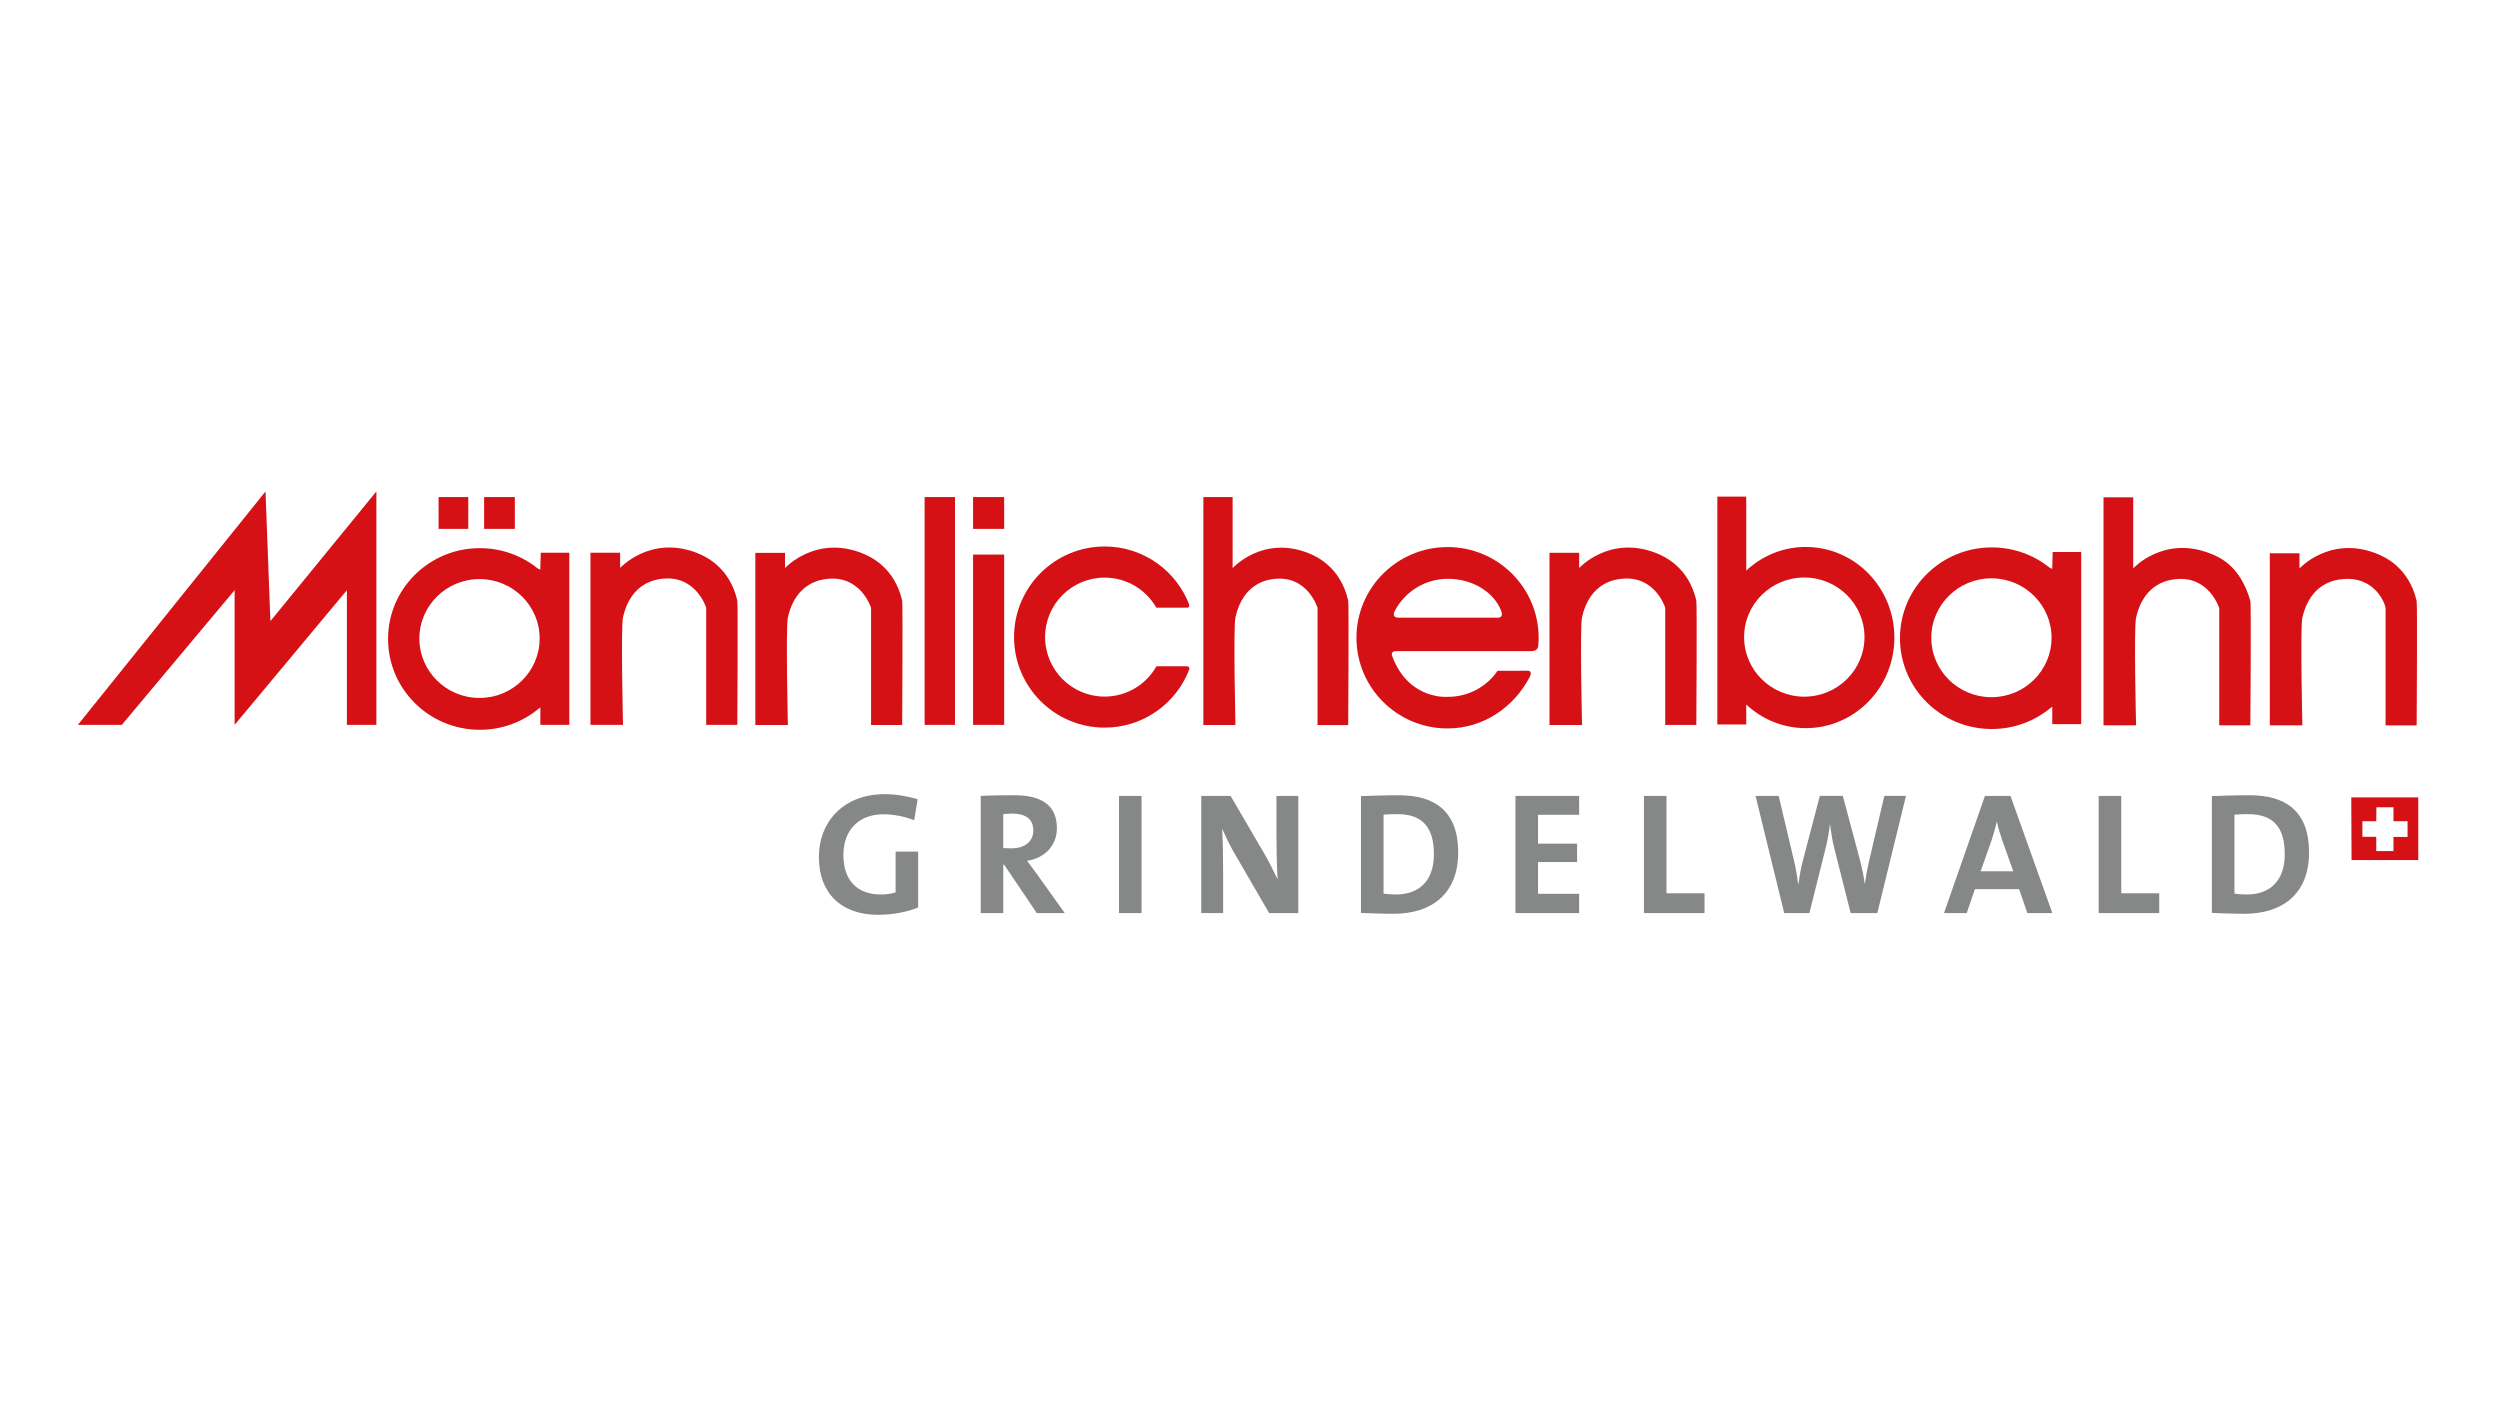
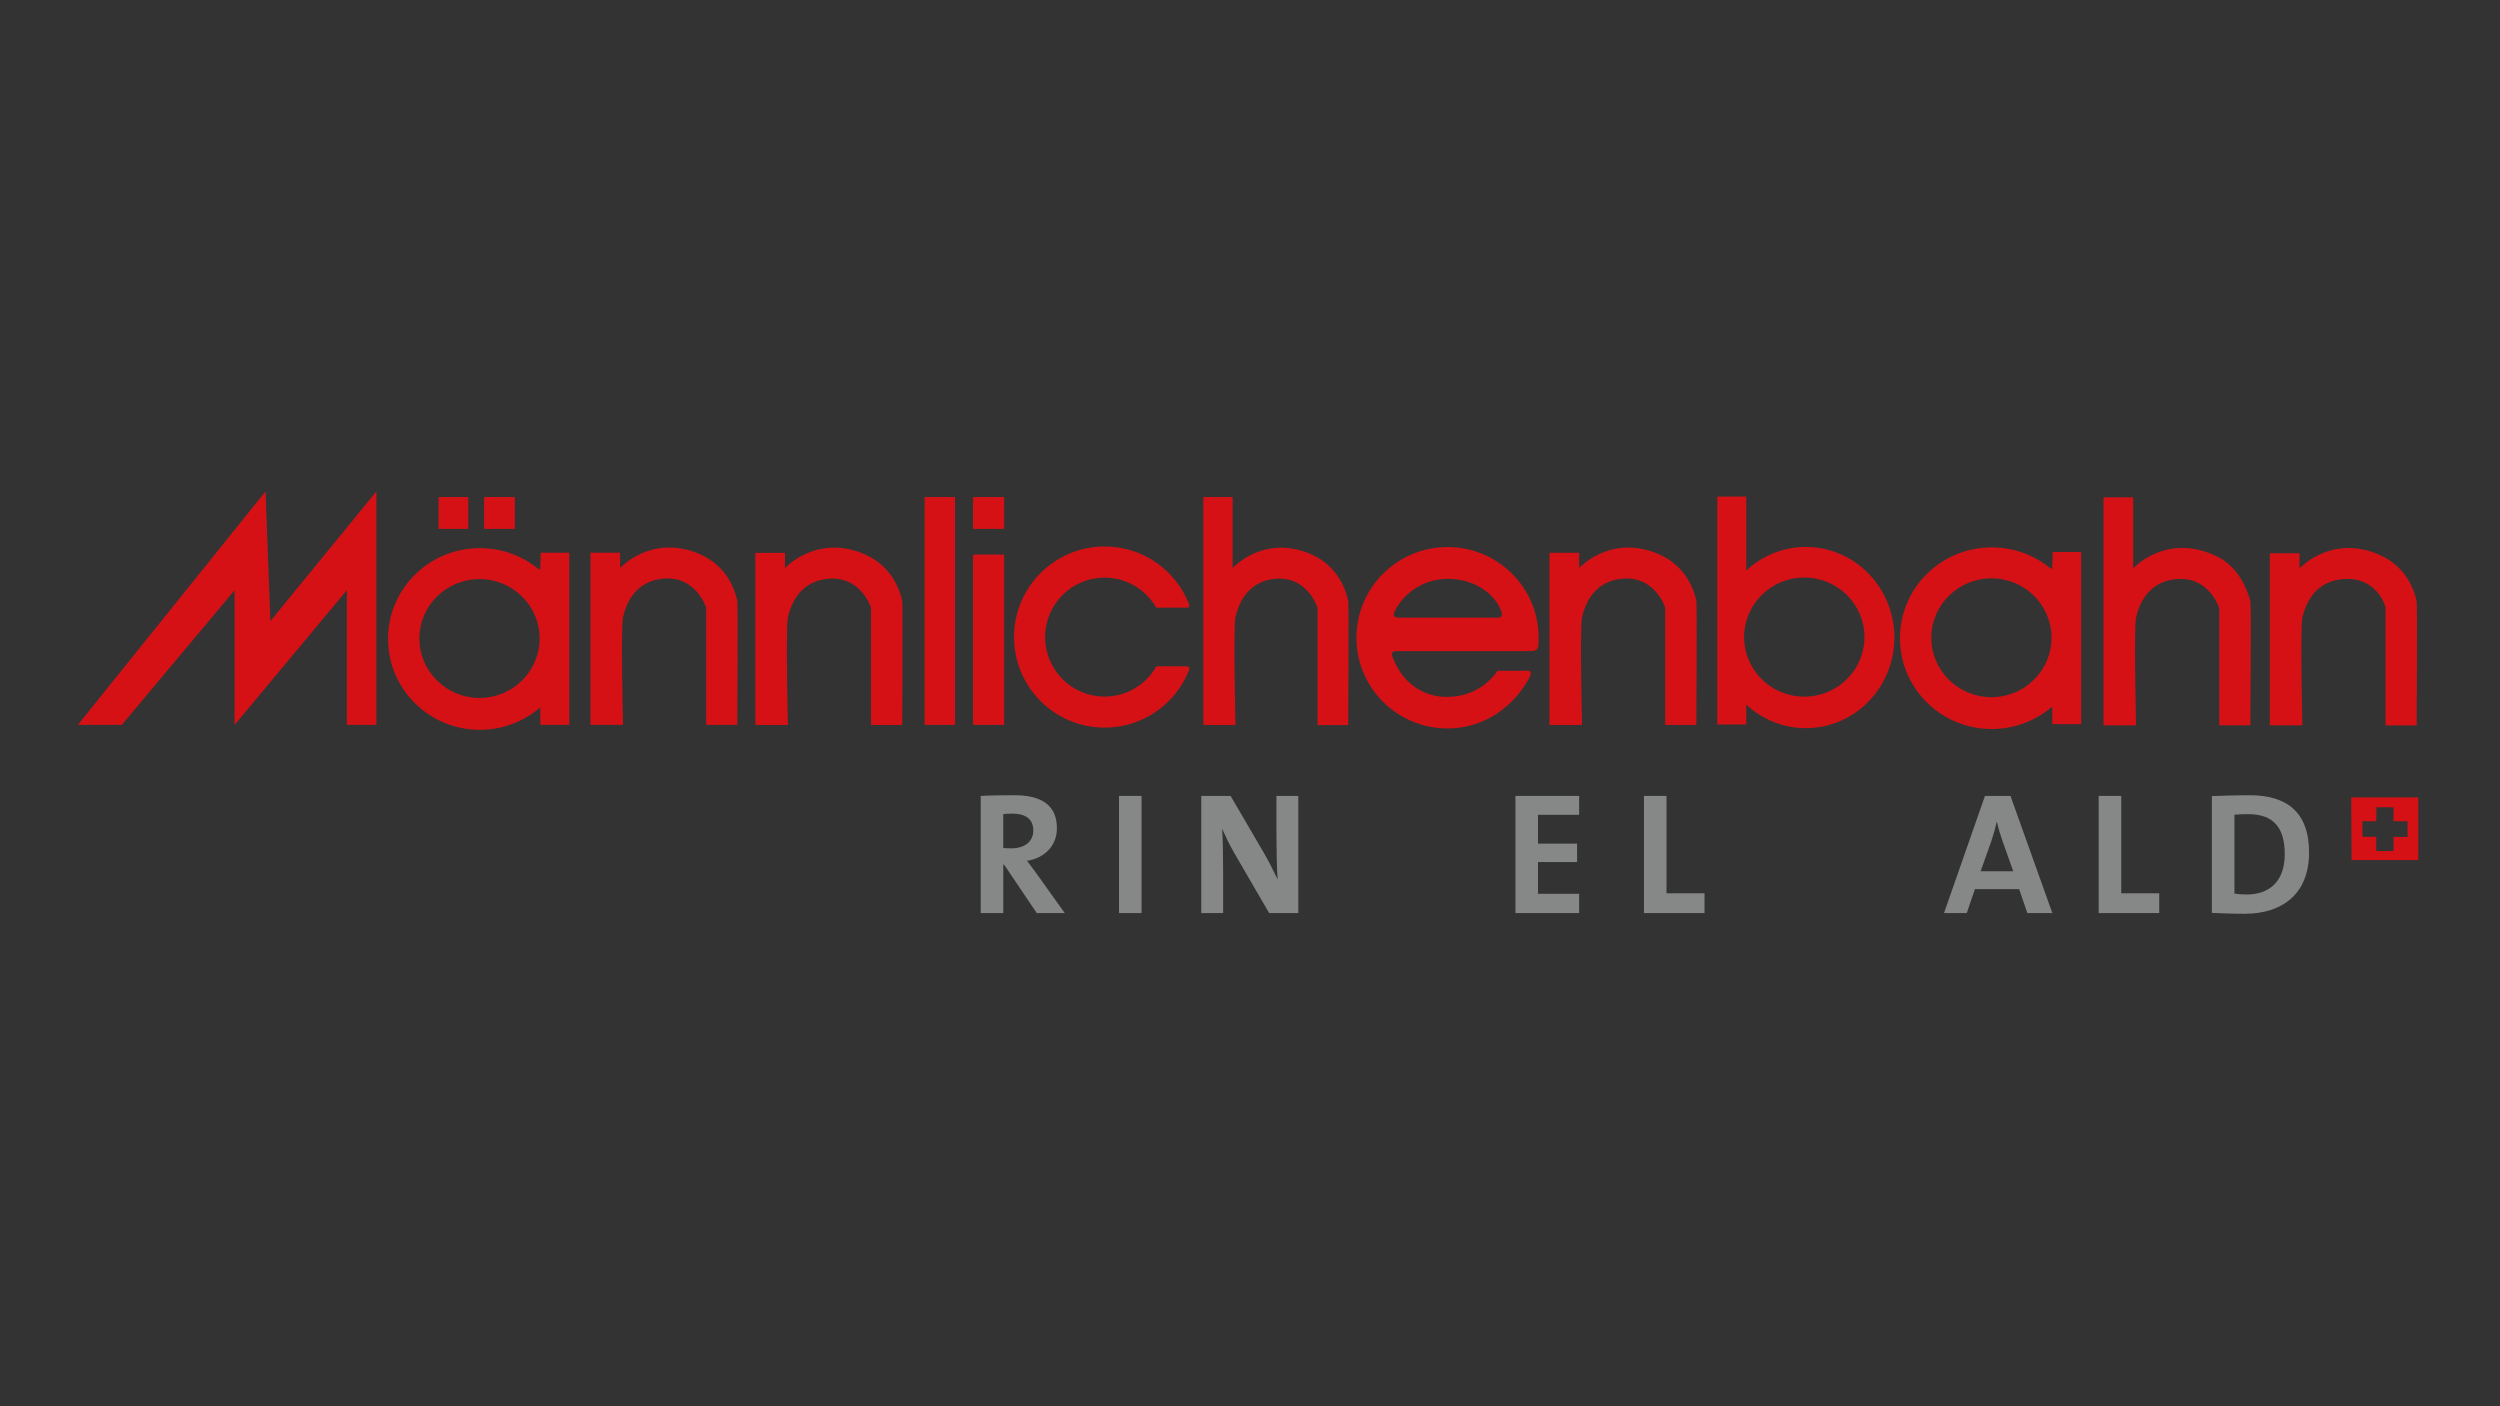
<svg xmlns="http://www.w3.org/2000/svg" version="1.1" width="640" height="360" viewBox="0 0 640 360">
  <rect x="0" y="0" width="640" height="360" fill="#333333" stroke="none" />
  <svg id="Ebene_1" data-name="Ebene 1" viewBox="0 0 980 550" width="641" height="360" x="-1" y="0">
    <defs>
      <style>
      .cls-1 {
        fill: #868887;
      }

      .cls-1, .cls-2, .cls-3 {
        stroke-width: 0px;
      }

      .cls-2 {
        fill: #d61116;
      }

      .cls-3 {
        fill: #fff;
      }
    </style>
    </defs>
-     <rect class="cls-3" x="-.5" y="-.5" width="983" height="552" />
    <g>
-       <path class="cls-1" d="m359.34,320.83c-3.67-1.43-7.88-2.32-12.16-2.32-9.04,0-15.56,5.7-15.56,15.97,0,9.72,5.3,15.42,14.61,15.42,2.17,0,4.08-.26,5.83-.81v-15.97h8.83v21.88c-4.55,1.83-10.18,2.85-15.69,2.85-14.54,0-23.16-8.56-23.16-22.56s9.78-24.66,25.67-24.66c4.55,0,9.04.82,12.99,1.97l-1.37,8.23h0Z" />
      <path class="cls-1" d="m397.65,318.24c-1.28,0-2.58.08-3.46.21v13.25c.61.07,1.83.13,3.2.13,5.29,0,8.56-2.72,8.56-6.99s-2.72-6.6-8.29-6.6h0Zm9.65,38.93l-12.77-18.95h-.33v18.95h-8.83v-45.85c3.6-.21,7.88-.27,13.17-.27,10.14,0,16.65,3.54,16.65,12.91,0,6.79-4.75,11.68-11.68,12.76,1.3,1.71,2.58,3.47,3.73,5.03l11.02,15.42h-10.94Z" />
      <polygon class="cls-1" points="439.5 357.17 439.5 311.32 448.32 311.32 448.32 357.17 439.5 357.17 439.5 357.17" />
      <path class="cls-1" d="m498.26,357.17l-13.45-23.16c-2.03-3.47-3.6-6.86-4.96-9.85.27,3.93.4,11.13.4,16.64v16.37h-8.56v-45.85h11.48l12.77,21.87c2.12,3.53,3.94,7.34,5.63,10.81-.33-4.63-.46-12.78-.46-18.41v-14.27h8.56v45.85h-11.42Z" />
-       <path class="cls-1" d="m548.4,318.45c-2.03,0-3.94.07-5.36.21v30.9c1.21.21,3.05.34,4.82.34,8.63,0,14.88-4.88,14.88-15.75,0-9.86-3.87-15.7-14.34-15.7h0Zm-1.43,39c-4.75,0-8.9-.2-12.77-.34v-45.72c3.61-.14,9.17-.34,14.82-.34,14.2,0,23.23,6.32,23.23,22.42s-10.33,23.98-25.28,23.98h0Z" />
      <polygon class="cls-1" points="594.66 357.17 594.66 311.32 619.59 311.32 619.59 318.71 603.49 318.71 603.49 330 618.78 330 618.78 337.2 603.49 337.2 603.49 349.63 619.59 349.63 619.59 357.17 594.66 357.17 594.66 357.17" />
      <polygon class="cls-1" points="644.95 357.17 644.95 311.32 653.78 311.32 653.78 349.43 668.66 349.43 668.66 357.17 644.95 357.17 644.95 357.17" />
-       <path class="cls-1" d="m736.31,357.17h-10.45l-6.39-25.27c-.78-2.92-1.24-6.18-1.69-9.45h-.06c-.33,3.2-.86,6.19-1.64,9.25l-6.38,25.47h-9.86l-11.21-45.85h9.05l6,25.34c.72,2.98,1.24,6.11,1.63,9.3h.07c.45-3.07.92-6.12,1.7-9.04l6.71-25.61h9l6.8,25.47c.64,2.51,1.35,5.71,1.76,8.91h.06c.45-3.2.98-6.05,1.63-8.77l6-25.61h8.47l-11.21,45.85h0Z" />
      <path class="cls-1" d="m785.22,328.77c-.88-2.51-1.56-4.75-2.1-7.33h-.07c-.54,2.38-1.3,5.03-2.18,7.68l-4.15,11.69h12.78l-4.28-12.03h0Zm9.78,28.4l-3.2-9.38h-17.31l-3.2,9.38h-8.9l16.03-45.85h9.99l16.38,45.85h-9.79Z" />
      <polygon class="cls-1" points="822.93 357.17 822.93 311.32 831.76 311.32 831.76 349.43 846.63 349.43 846.63 357.17 822.93 357.17 822.93 357.17" />
      <path class="cls-1" d="m881.42,318.45c-2.03,0-3.93.07-5.36.21v30.9c1.22.21,3.05.34,4.81.34,8.63,0,14.88-4.88,14.88-15.75,0-9.86-3.86-15.7-14.33-15.7h0Zm-1.43,39c-4.76,0-8.9-.2-12.76-.34v-45.72c3.59-.14,9.16-.34,14.81-.34,14.2,0,23.23,6.32,23.23,22.42s-10.33,23.98-25.28,23.98h0Z" />
      <path class="cls-2" d="m943.82,327.37h-5.51v5.52h-6.74v-5.57h-5.42v-6.1h5.42l.06-5.47h6.68v5.47h5.51v6.16h0Zm-22.03-15.48l.11,24.54h26.11v-24.54h-26.21Z" />
      <polygon class="cls-2" points="137.3 230.8 93.35 283.51 93.35 230.8 49.2 283.51 32 283.51 105.45 192.15 107.36 242.9 148.84 192.15 148.84 283.51 137.3 283.51 137.3 230.8 137.3 230.8" />
      <polygon class="cls-2" points="173.18 194.35 184.8 194.35 184.8 206.8 173.18 206.8 173.18 194.35 173.18 194.35" />
      <polygon class="cls-2" points="191.01 194.35 203.03 194.35 203.03 206.8 191.01 206.8 191.01 194.35 191.01 194.35" />
      <path class="cls-2" d="m232.63,216.14h11.61v5.95s11.74-12.88,29.86-5.95c3.79,1.46,13.02,5.81,16,18.69.31,1.34,0,48.69,0,48.69h-12.18v-45.86s-3.96-12.88-17.27-11.33c-2.1.25-12.17,1.28-15.28,15.01-.9,3.96,0,42.17,0,42.17h-12.74v-67.37h0Z" />
      <path class="cls-2" d="m297.16,216.19h11.61v5.95s11.74-12.88,29.86-5.95c3.79,1.46,13.01,5.81,16,18.69.31,1.34,0,48.69,0,48.69h-12.18v-45.85s-3.96-12.88-17.27-11.33c-2.1.25-12.17,1.28-15.28,15.01-.89,3.96,0,42.17,0,42.17h-12.74v-67.37h0Z" />
      <polygon class="cls-2" points="363.41 194.35 375.3 194.35 375.3 283.51 363.41 283.51 363.41 194.35 363.41 194.35" />
      <polygon class="cls-2" points="382.38 194.35 394.55 194.35 394.55 206.8 382.38 206.8 382.38 194.35 382.38 194.35" />
      <polygon class="cls-2" points="382.38 216.85 394.55 216.85 394.55 283.51 382.38 283.51 382.38 216.85 382.38 216.85" />
      <path class="cls-2" d="m467.09,236.73c-5.03-13.46-18-23.04-33.21-23.04-19.58,0-35.46,15.88-35.46,35.45s15.88,35.45,35.46,35.45c15.17,0,28.13-9.54,33.19-22.95,0,0,.06-1.06-1.1-1.06h-11.82c-4.01,7.08-11.59,11.86-20.29,11.86-12.87,0-23.29-10.43-23.29-23.29s10.42-23.27,23.29-23.27c8.66,0,16.22,4.73,20.24,11.76,0,0,10.89.01,12.07.01s.71-1.47.71-1.47" />
      <path class="cls-2" d="m472.5,194.35h11.46v27.8s11.59-12.87,29.46-5.94c3.74,1.45,12.85,5.81,15.78,18.69.3,1.34,0,48.68,0,48.68h-12v-45.86s-3.91-12.88-17.05-11.32c-2.07.25-12,1.27-15.08,15-.88,3.97,0,42.17,0,42.17h-12.56v-89.23h0Z" />
      <path class="cls-2" d="m607.99,216.16h11.61v5.95s11.74-12.88,29.86-5.95c3.79,1.46,13.02,5.81,15.99,18.68.31,1.35,0,48.7,0,48.7h-12.17v-45.87s-3.96-12.87-17.27-11.31c-2.12.24-12.18,1.27-15.29,15-.9,3.97,0,42.19,0,42.19h-12.74v-67.38h0Z" />
      <path class="cls-2" d="m889.91,216.35h11.61v5.94s11.75-12.88,29.86-5.94c3.8,1.44,13.02,5.79,16,18.67.31,1.34,0,48.69,0,48.69h-12.17v-45.86c0-1.33-3.97-12.89-17.28-11.33-2.1.25-12.16,1.27-15.28,15-.89,3.97,0,42.18,0,42.18h-12.74v-67.37h0Z" />
      <path class="cls-2" d="m824.83,194.45h11.61v27.81s11.74-12.88,29.86-5.94c3.79,1.45,12.06,4.84,15.99,18.69.38,1.32,0,48.68,0,48.68h-12.18v-45.86s-3.96-12.88-17.27-11.32c-2.1.25-12.17,1.27-15.28,15-.9,3.98,0,42.17,0,42.17h-12.74v-89.23h0Z" />
      <path class="cls-2" d="m707.7,272.47c-13.01,0-23.55-10.44-23.55-23.32s10.54-23.31,23.55-23.31,23.57,10.44,23.57,23.31-10.55,23.32-23.57,23.32h0Zm.61-58.6c-8.98,0-17.17,3.51-23.32,9.25h0v-28.95h-11.32v89.17h11.32v-7.79c6.14,5.74,14.34,9.24,23.32,9.24,19.14,0,34.66-15.87,34.66-35.45s-15.52-35.46-34.66-35.46h0Z" />
      <path class="cls-2" d="m588.03,241.55h-39.07c-3.17,0-1.47-2.73-1.47-2.73,3.9-7.42,11.74-12.48,20.77-12.48s17.73,4.72,20.82,12.53c1.06,2.66-1.05,2.68-1.05,2.68h0Zm-19.95-27.63c-19.68,0-35.65,15.9-35.65,35.5s15.97,35.49,35.65,35.49c14.14,0,25.98-8.38,32.12-20.06,1.02-1.94.09-2.52-.61-2.52s-11.93.02-11.93.02c-4.2,6.15-11.32,10.19-19.41,10.19,0,0-15.37,1.46-21.84-15.96-.52-1.4.54-1.93,1.27-1.93h53.06c2.98,0,2.85-2.11,2.85-2.11.09-1.04.14-2.07.14-3.13,0-19.6-15.97-35.5-35.66-35.5h0Z" />
      <path class="cls-2" d="m189.21,272.97c-13,0-23.54-10.42-23.54-23.26s10.54-23.26,23.54-23.26,23.53,10.41,23.53,23.26-10.54,23.26-23.53,23.26h0Zm23.96-56.83l-.18,6.61-1.01-.46c-6.18-4.97-14.06-7.95-22.65-7.95-19.84,0-35.92,15.92-35.92,35.54s16.08,35.56,35.92,35.56c8.81,0,16.87-3.14,23.12-8.34l.57-.37v6.79h11.33v-67.37h-11.18Z" />
      <path class="cls-2" d="m780.95,272.68c-12.99,0-23.53-10.42-23.53-23.26s10.54-23.26,23.53-23.26,23.53,10.42,23.53,23.26-10.54,23.26-23.53,23.26h0Zm23.97-56.83l-.18,6.61-1.01-.47c-6.18-4.97-14.06-7.94-22.65-7.94-19.85,0-35.92,15.91-35.92,35.54s16.08,35.54,35.92,35.54c8.79,0,16.86-3.13,23.11-8.33l.58-.37v6.79h11.32v-67.37h-11.18Z" />
    </g>
  </svg>
</svg>